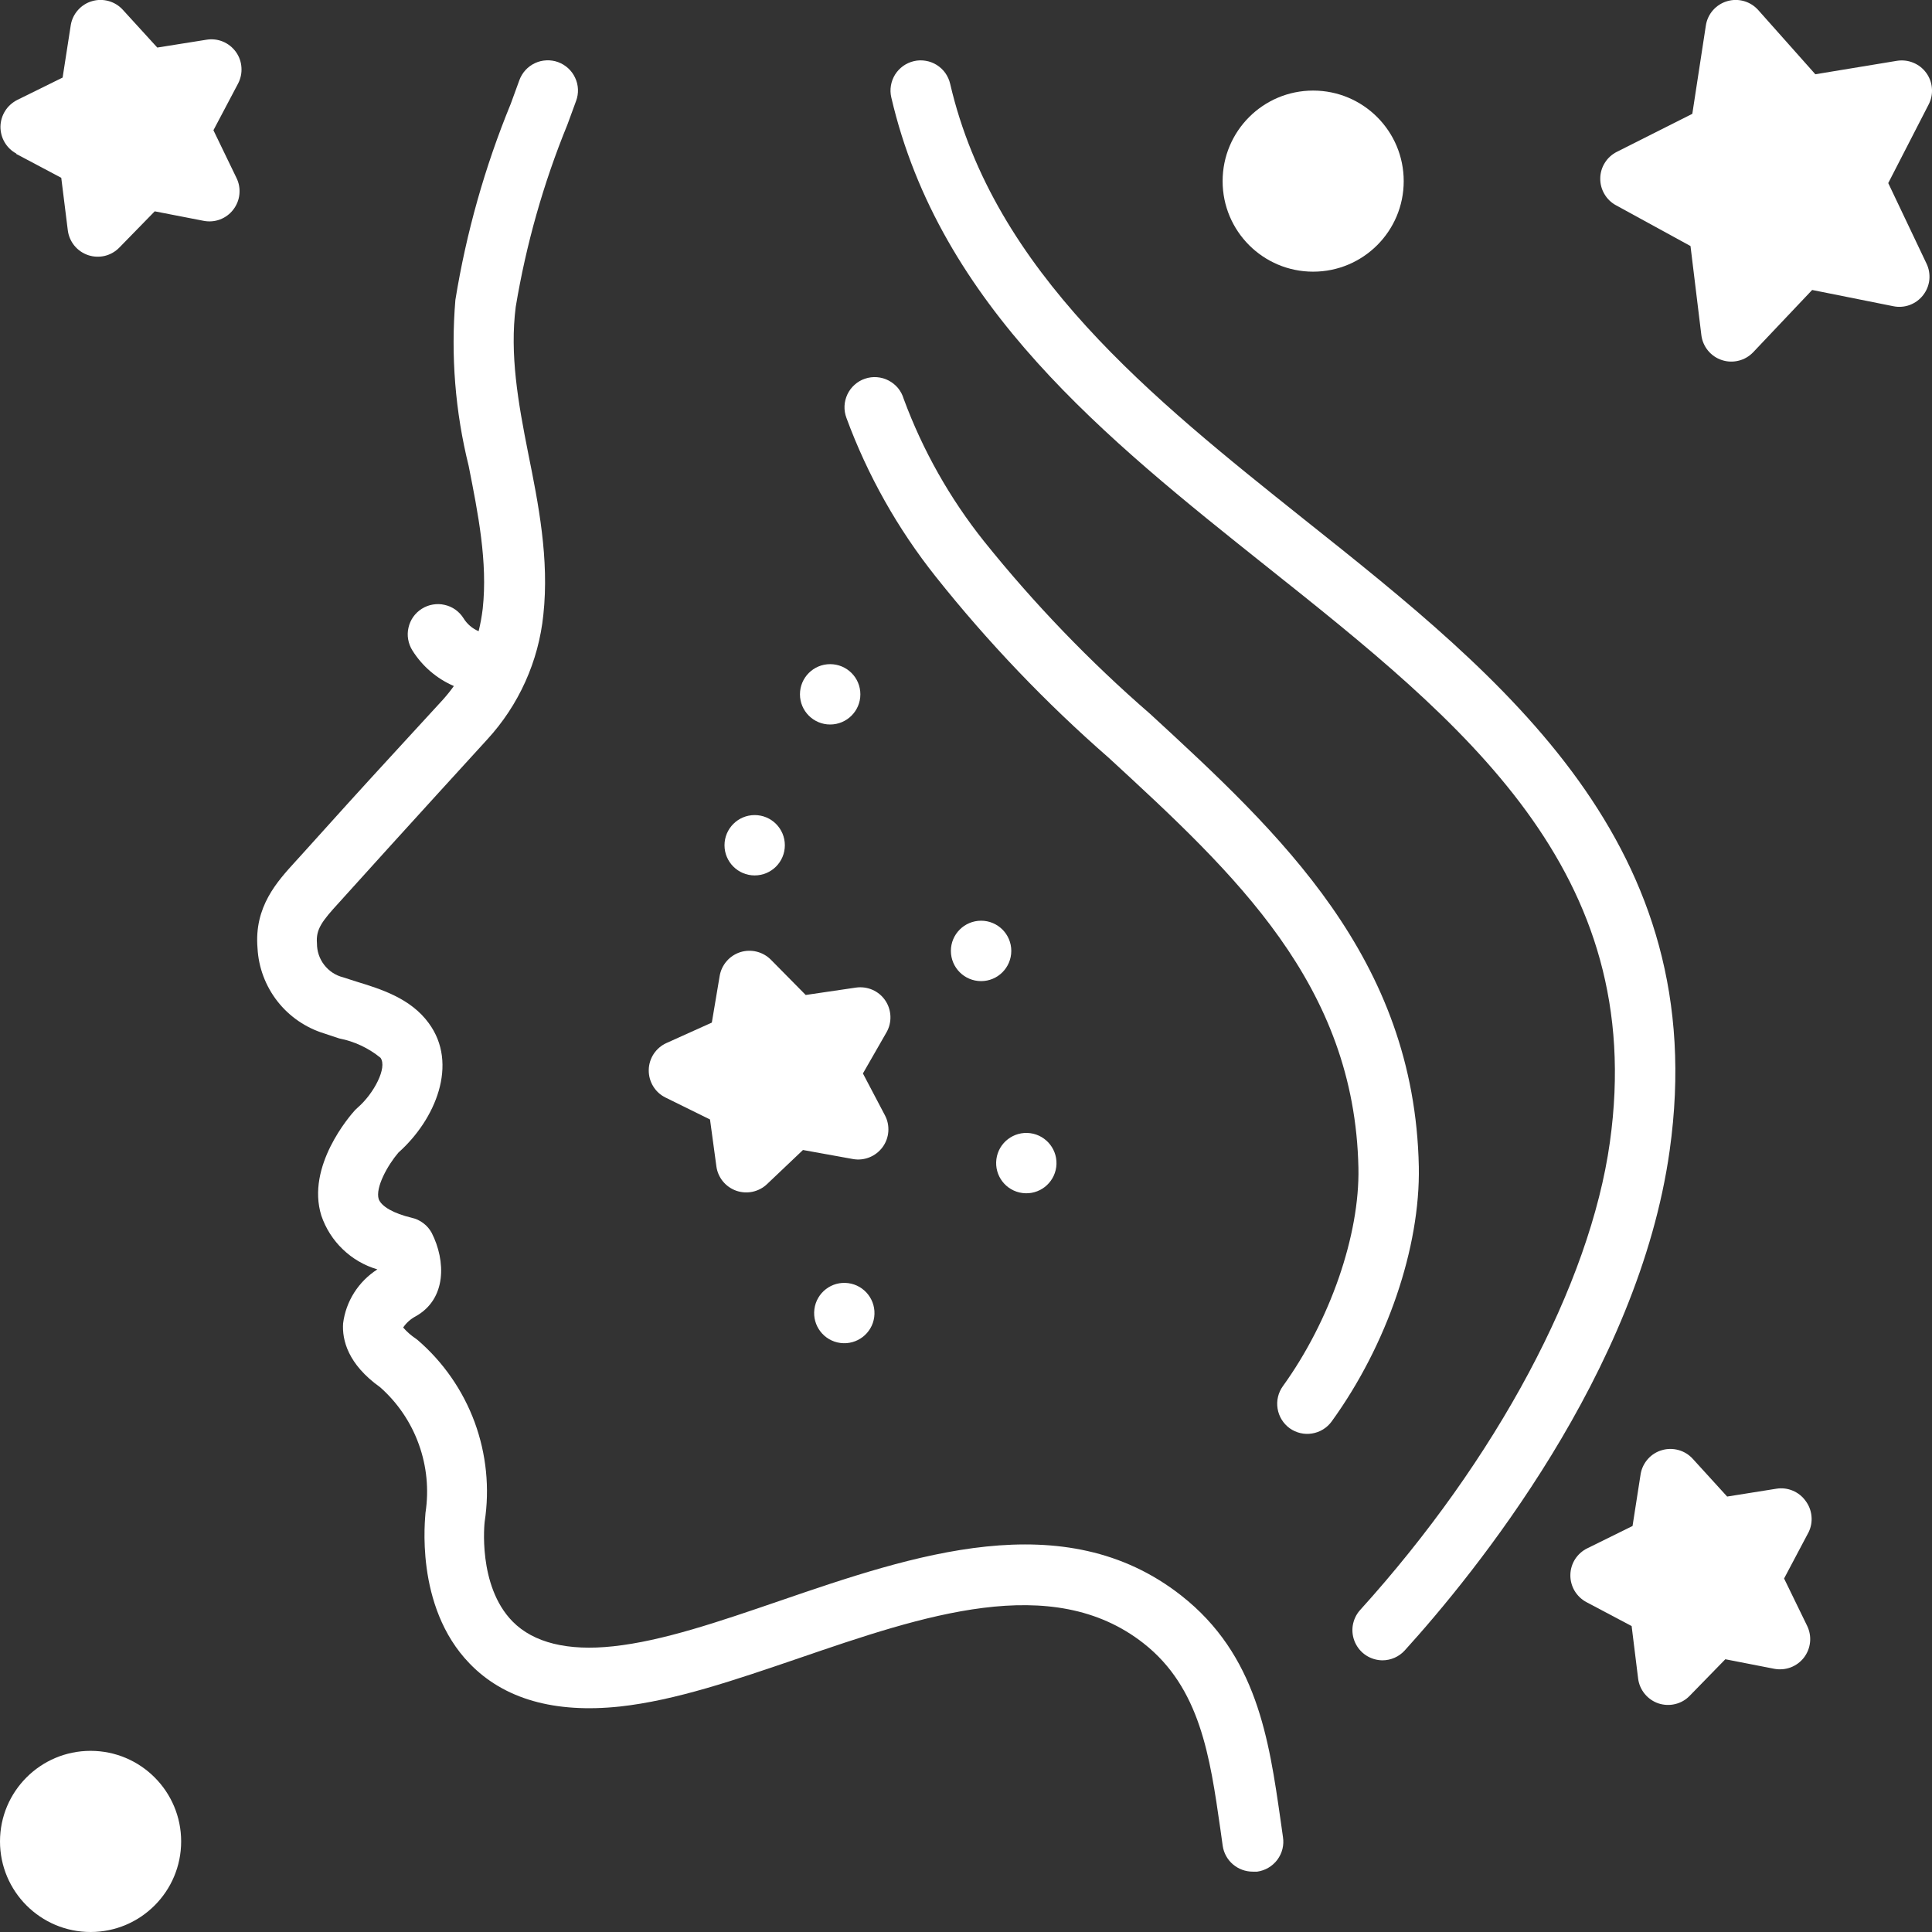
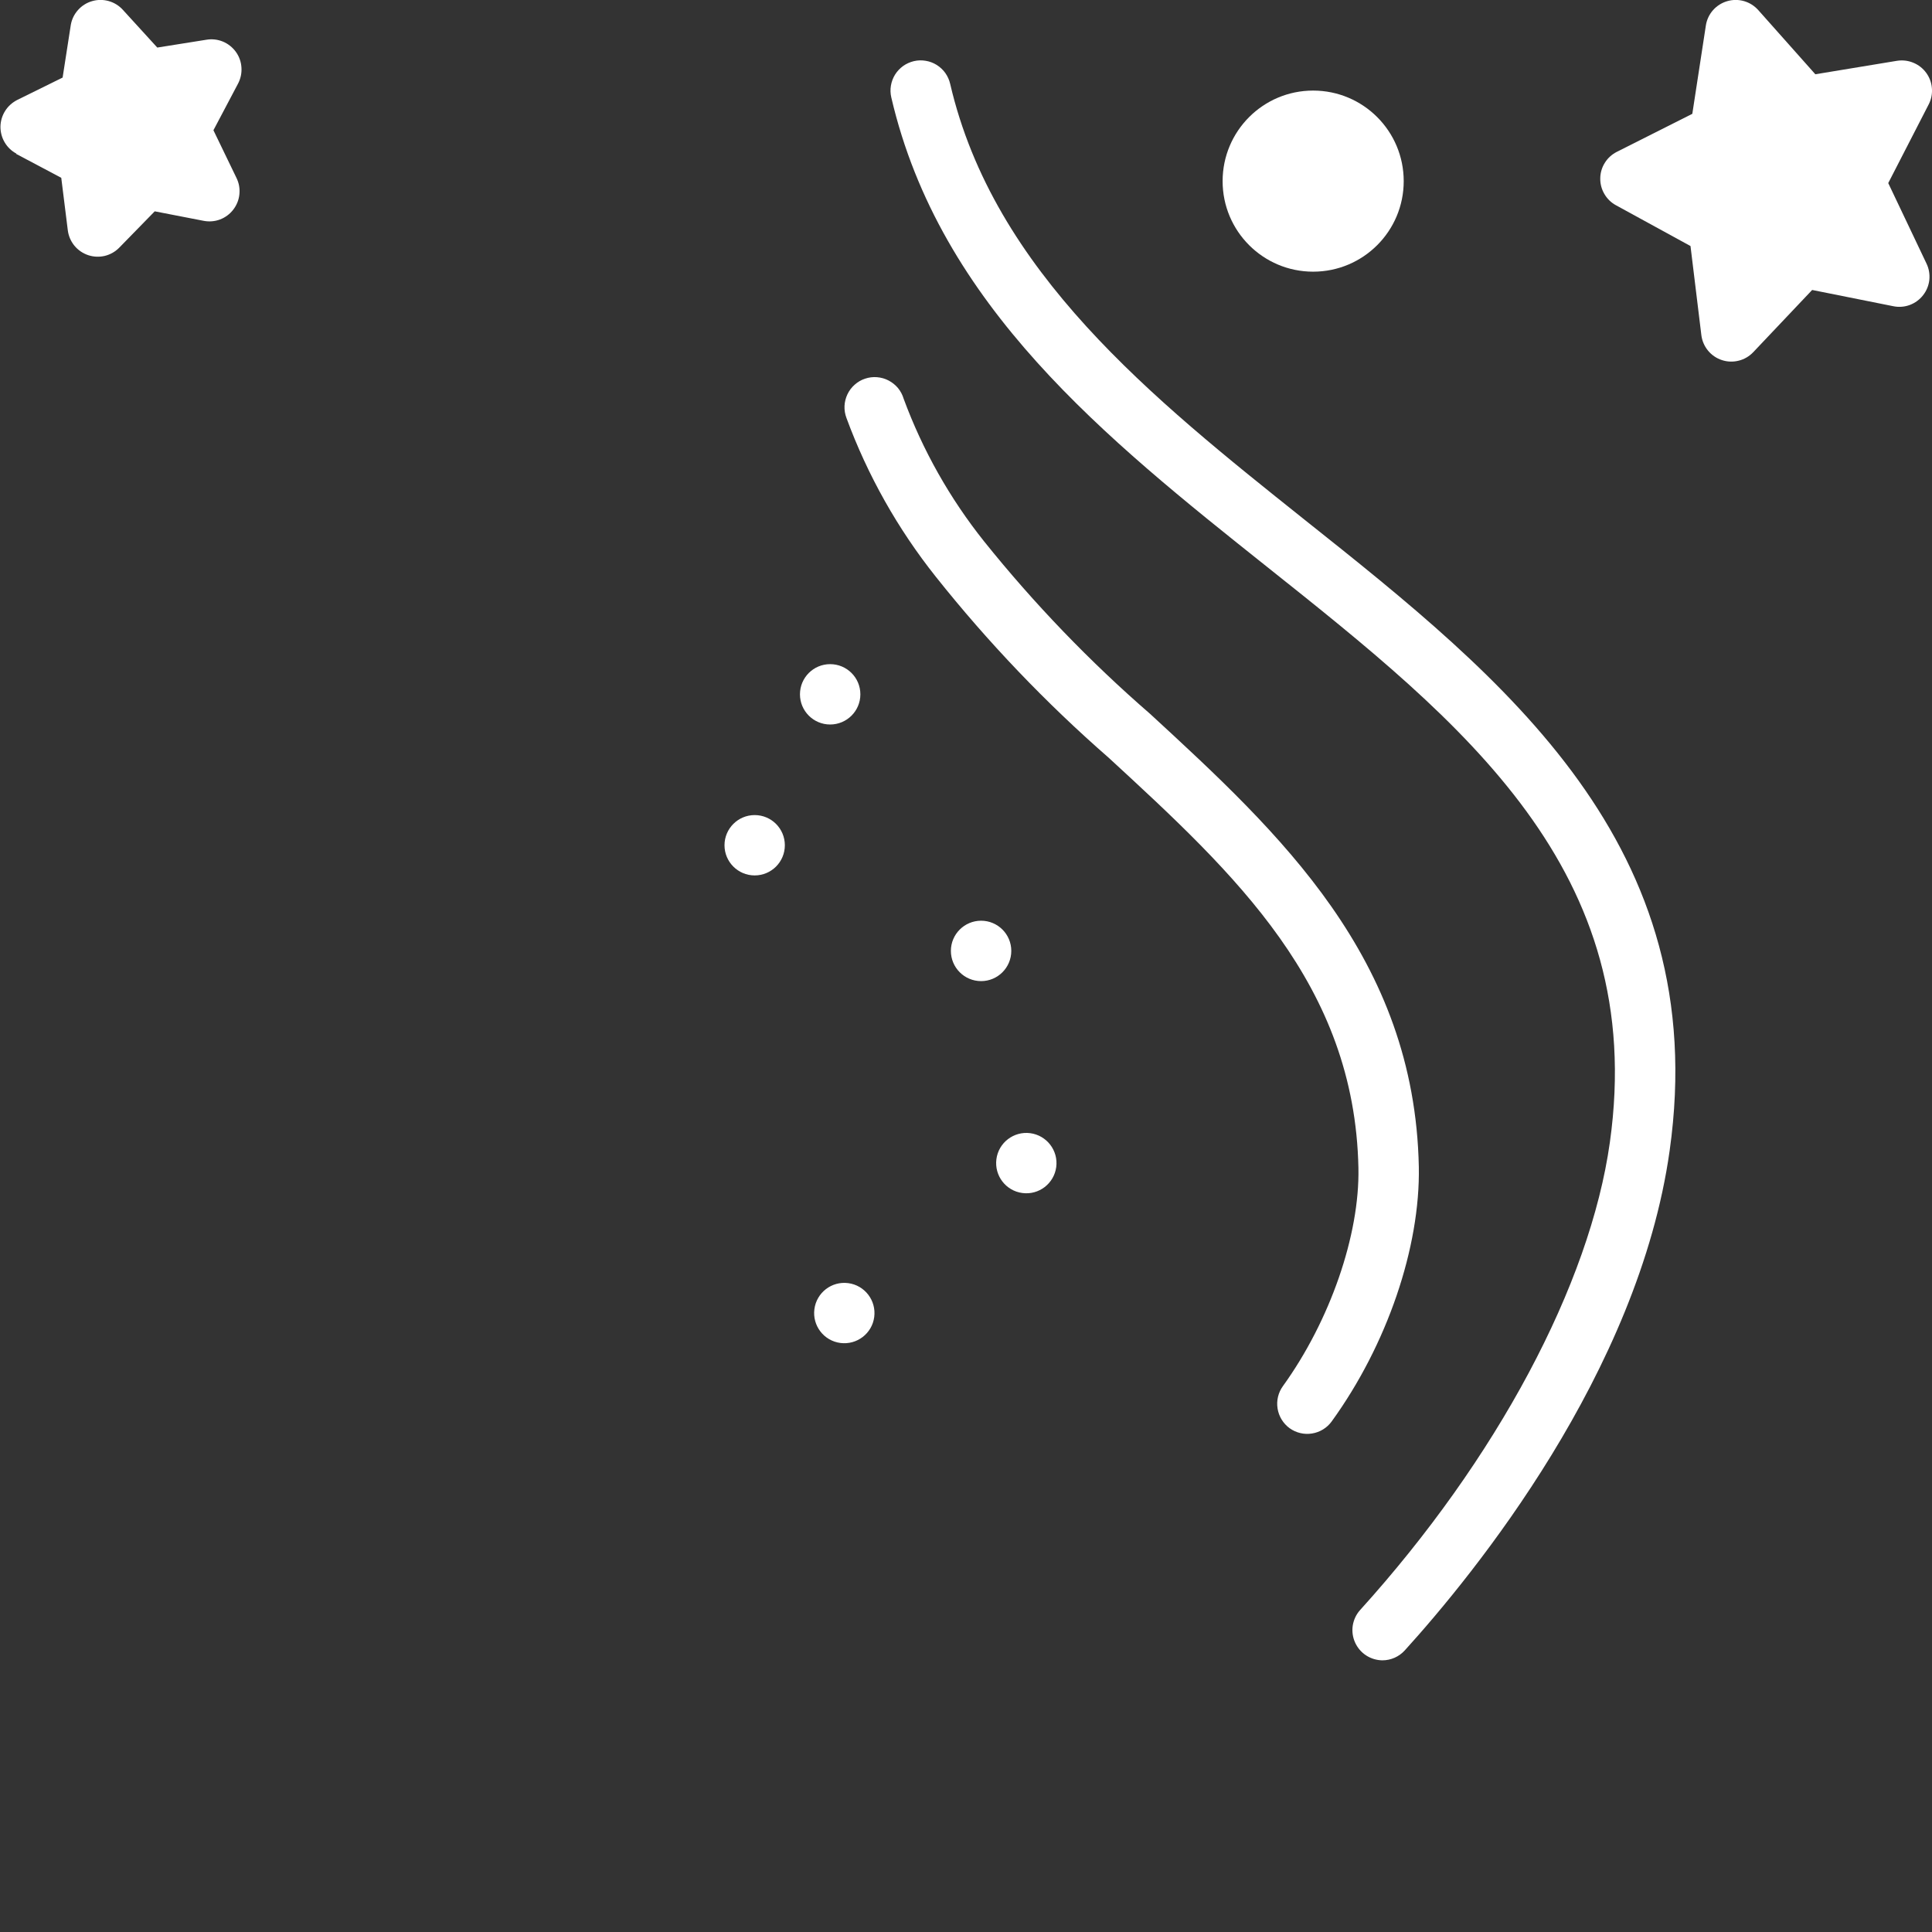
<svg xmlns="http://www.w3.org/2000/svg" width="34" height="34" viewBox="0 0 34 34" fill="none">
  <rect x="0" y="0" width="34" height="34" fill="#333333" stroke="none" />
  <g id="fi_15899019" clip-path="url(#clip0_327_190)">
-     <path id="Vector" d="M1.594 34C2.474 34 3.188 33.286 3.188 32.406C3.188 31.526 2.474 30.812 1.594 30.812C0.714 30.812 0 31.526 0 32.406C0 33.286 0.714 34 1.594 34Z" fill="white" />
    <path id="Vector_2" d="M23.109 4.781C23.99 4.781 24.703 4.068 24.703 3.188C24.703 2.307 23.99 1.594 23.109 1.594C22.229 1.594 21.516 2.307 21.516 3.188C21.516 4.068 22.229 4.781 23.109 4.781Z" fill="white" />
    <path id="Vector_3" d="M33.899 1.283C33.841 1.203 33.762 1.141 33.671 1.104C33.58 1.066 33.481 1.055 33.384 1.07L31.947 1.307L30.943 0.178C30.876 0.103 30.79 0.048 30.693 0.02C30.597 -0.008 30.494 -0.008 30.398 0.02C30.301 0.048 30.215 0.102 30.148 0.177C30.081 0.252 30.037 0.345 30.021 0.444L29.782 2.003L28.454 2.672C28.367 2.716 28.294 2.782 28.243 2.864C28.191 2.946 28.163 3.041 28.162 3.137C28.16 3.234 28.185 3.33 28.234 3.413C28.282 3.497 28.353 3.566 28.438 3.612L29.75 4.33L29.941 5.897C29.953 5.997 29.994 6.092 30.058 6.17C30.122 6.248 30.207 6.306 30.303 6.337C30.399 6.369 30.501 6.372 30.599 6.347C30.697 6.323 30.786 6.27 30.855 6.197L31.891 5.103L33.32 5.389C33.417 5.409 33.517 5.401 33.609 5.367C33.702 5.332 33.783 5.273 33.843 5.195C33.904 5.118 33.942 5.025 33.953 4.927C33.963 4.829 33.947 4.729 33.904 4.64L33.23 3.222L33.947 1.827C33.989 1.741 34.007 1.644 33.998 1.549C33.99 1.453 33.956 1.361 33.899 1.283Z" fill="white" />
    <path id="Vector_4" d="M0.282 2.707L1.078 3.129L1.193 4.051C1.205 4.15 1.245 4.244 1.308 4.322C1.372 4.4 1.456 4.458 1.551 4.49C1.646 4.522 1.748 4.526 1.845 4.503C1.943 4.479 2.031 4.428 2.101 4.356L2.723 3.719L3.583 3.886C3.68 3.905 3.781 3.897 3.873 3.862C3.965 3.827 4.046 3.767 4.106 3.688C4.166 3.61 4.204 3.516 4.213 3.418C4.223 3.32 4.206 3.221 4.162 3.132L3.756 2.292L4.189 1.472C4.235 1.384 4.256 1.286 4.249 1.187C4.243 1.088 4.209 0.993 4.151 0.913C4.093 0.833 4.014 0.77 3.923 0.732C3.831 0.694 3.731 0.683 3.634 0.699L2.768 0.837L2.162 0.173C2.095 0.099 2.009 0.046 1.914 0.019C1.818 -0.008 1.717 -0.008 1.621 0.02C1.526 0.047 1.44 0.101 1.374 0.175C1.307 0.249 1.263 0.34 1.246 0.438L1.102 1.365L0.305 1.758C0.218 1.802 0.143 1.868 0.091 1.951C0.039 2.033 0.01 2.129 0.008 2.226C0.007 2.324 0.032 2.421 0.082 2.505C0.131 2.589 0.203 2.658 0.29 2.704L0.282 2.707Z" fill="white" />
-     <path id="Vector_5" d="M31.776 26.414C31.719 26.334 31.64 26.271 31.549 26.233C31.458 26.195 31.359 26.183 31.261 26.199L30.395 26.337L29.79 25.673C29.723 25.599 29.637 25.546 29.541 25.519C29.445 25.492 29.344 25.492 29.249 25.52C29.153 25.547 29.067 25.601 29.001 25.675C28.935 25.749 28.89 25.84 28.873 25.938L28.73 26.855L27.933 27.248C27.845 27.291 27.771 27.358 27.718 27.44C27.666 27.523 27.637 27.618 27.636 27.716C27.634 27.814 27.66 27.91 27.709 27.994C27.759 28.078 27.831 28.148 27.917 28.194L28.714 28.616L28.828 29.538C28.84 29.637 28.88 29.731 28.944 29.809C29.007 29.886 29.091 29.945 29.186 29.977C29.281 30.008 29.383 30.013 29.48 29.989C29.578 29.966 29.667 29.915 29.736 29.843L30.363 29.2L31.224 29.368C31.321 29.386 31.421 29.378 31.514 29.343C31.606 29.308 31.687 29.248 31.747 29.17C31.807 29.091 31.844 28.998 31.854 28.899C31.864 28.801 31.846 28.702 31.803 28.613L31.397 27.779L31.83 26.961C31.872 26.874 31.889 26.776 31.879 26.68C31.87 26.584 31.834 26.491 31.776 26.414Z" fill="white" />
-     <path id="Vector_6" d="M10.909 30.032C11.887 29.925 12.939 29.564 14.052 29.184C16.243 28.433 18.511 27.654 20.124 28.919C21.12 29.7 21.293 30.908 21.476 32.186L21.518 32.486C21.537 32.612 21.601 32.727 21.698 32.81C21.796 32.893 21.919 32.938 22.047 32.938H22.124C22.194 32.928 22.262 32.905 22.322 32.869C22.383 32.833 22.436 32.786 22.479 32.729C22.521 32.672 22.552 32.608 22.569 32.539C22.586 32.471 22.589 32.399 22.578 32.329L22.536 32.032C22.331 30.603 22.119 29.123 20.788 28.079C18.721 26.456 16.062 27.37 13.714 28.175C12.652 28.539 11.661 28.879 10.792 28.972C9.995 29.059 9.39 28.911 9.021 28.536C8.399 27.904 8.529 26.783 8.529 26.783C8.62 26.193 8.559 25.589 8.353 25.028C8.146 24.468 7.8 23.969 7.347 23.58L7.318 23.558C7.235 23.503 7.16 23.437 7.095 23.362C7.151 23.279 7.227 23.212 7.315 23.165C7.862 22.86 7.847 22.188 7.597 21.696C7.561 21.63 7.511 21.571 7.45 21.526C7.39 21.48 7.32 21.447 7.246 21.431C6.922 21.354 6.715 21.232 6.665 21.104C6.601 20.902 6.821 20.506 7.012 20.283C7.663 19.704 8.075 18.721 7.544 18.004C7.225 17.566 6.696 17.404 6.271 17.274L6.038 17.199C5.905 17.166 5.788 17.088 5.705 16.98C5.621 16.872 5.577 16.738 5.578 16.602C5.557 16.355 5.663 16.214 5.971 15.879L6.091 15.746C6.622 15.157 7.153 14.572 7.685 13.988L8.572 13.016C9.13 12.41 9.478 11.639 9.562 10.819C9.669 9.836 9.472 8.853 9.297 7.985C9.114 7.066 8.97 6.234 9.076 5.4C9.259 4.301 9.563 3.226 9.985 2.194L10.139 1.774C10.163 1.709 10.174 1.639 10.171 1.57C10.168 1.5 10.151 1.431 10.121 1.368C10.092 1.305 10.05 1.248 9.999 1.201C9.947 1.154 9.887 1.117 9.821 1.093C9.756 1.069 9.686 1.059 9.617 1.062C9.547 1.065 9.478 1.081 9.415 1.111C9.352 1.14 9.295 1.182 9.248 1.233C9.201 1.285 9.164 1.345 9.14 1.411L8.989 1.825C8.533 2.935 8.206 4.094 8.014 5.278C7.932 6.258 8.011 7.245 8.248 8.2C8.412 9.031 8.585 9.892 8.495 10.713C8.479 10.846 8.455 10.978 8.423 11.108C8.313 11.062 8.22 10.982 8.157 10.88C8.12 10.821 8.072 10.77 8.015 10.729C7.958 10.689 7.894 10.66 7.825 10.645C7.757 10.629 7.687 10.627 7.618 10.639C7.549 10.65 7.483 10.676 7.424 10.713C7.365 10.75 7.314 10.798 7.273 10.855C7.233 10.912 7.204 10.977 7.189 11.045C7.173 11.113 7.171 11.183 7.183 11.252C7.195 11.321 7.22 11.387 7.257 11.446C7.431 11.724 7.686 11.943 7.987 12.073C7.927 12.158 7.861 12.239 7.791 12.317L6.906 13.281C6.375 13.858 5.844 14.445 5.312 15.037L5.201 15.159C4.877 15.515 4.47 15.956 4.532 16.687C4.55 17.027 4.673 17.353 4.883 17.622C5.093 17.89 5.38 18.087 5.706 18.187L5.971 18.275C6.237 18.327 6.486 18.444 6.696 18.615C6.821 18.788 6.577 19.247 6.298 19.489L6.25 19.534C6.16 19.632 5.384 20.522 5.655 21.393C5.732 21.618 5.861 21.822 6.033 21.986C6.204 22.151 6.413 22.272 6.641 22.339C6.477 22.444 6.338 22.583 6.233 22.748C6.129 22.912 6.062 23.097 6.038 23.29C6.019 23.58 6.12 24.007 6.691 24.414C6.998 24.686 7.231 25.03 7.37 25.416C7.51 25.802 7.55 26.216 7.488 26.621C7.488 26.687 7.283 28.265 8.266 29.277C8.869 29.901 9.759 30.154 10.909 30.032Z" fill="white" />
    <path id="Vector_7" d="M24.328 29.219C24.403 29.219 24.476 29.203 24.544 29.173C24.611 29.143 24.672 29.099 24.722 29.044C25.941 27.7 28.836 24.151 29.383 20.249C30.14 14.875 26.488 11.953 22.958 9.146C20.27 7.002 17.489 4.781 16.721 1.474C16.705 1.406 16.676 1.342 16.636 1.285C16.595 1.228 16.544 1.18 16.485 1.143C16.425 1.106 16.36 1.081 16.291 1.07C16.222 1.058 16.151 1.06 16.083 1.076C16.015 1.092 15.951 1.121 15.894 1.161C15.838 1.202 15.789 1.253 15.752 1.312C15.678 1.432 15.653 1.576 15.685 1.713C16.538 5.384 19.465 7.719 22.296 9.974C25.75 12.723 29.003 15.319 28.331 20.103C27.981 22.605 26.337 25.681 23.933 28.337C23.865 28.413 23.822 28.508 23.806 28.608C23.791 28.709 23.805 28.812 23.847 28.905C23.889 28.998 23.956 29.077 24.042 29.133C24.127 29.188 24.227 29.218 24.328 29.219Z" fill="white" />
    <path id="Vector_8" d="M22.695 25.134C22.809 25.216 22.951 25.25 23.09 25.227C23.229 25.205 23.354 25.128 23.436 25.014C24.411 23.667 24.995 21.951 24.969 20.533C24.894 16.859 22.527 14.668 20.241 12.564C19.178 11.642 18.2 10.626 17.319 9.528C16.716 8.772 16.238 7.925 15.903 7.018C15.883 6.949 15.849 6.886 15.804 6.83C15.758 6.775 15.702 6.73 15.639 6.697C15.575 6.663 15.506 6.644 15.435 6.638C15.364 6.632 15.292 6.641 15.224 6.664C15.156 6.686 15.094 6.723 15.041 6.77C14.987 6.817 14.944 6.875 14.913 6.94C14.883 7.004 14.865 7.074 14.862 7.146C14.859 7.217 14.871 7.288 14.896 7.355C15.268 8.365 15.799 9.308 16.469 10.15C17.385 11.302 18.404 12.369 19.513 13.337C21.741 15.388 23.84 17.329 23.906 20.554C23.93 21.733 23.407 23.242 22.578 24.392C22.495 24.506 22.461 24.648 22.483 24.787C22.505 24.926 22.581 25.051 22.695 25.134Z" fill="white" />
    <path id="Vector_9" d="M14.609 12.75C14.903 12.75 15.141 12.512 15.141 12.219C15.141 11.925 14.903 11.688 14.609 11.688C14.316 11.688 14.078 11.925 14.078 12.219C14.078 12.512 14.316 12.75 14.609 12.75Z" fill="white" />
    <path id="Vector_10" d="M17.266 17.266C17.559 17.266 17.797 17.028 17.797 16.734C17.797 16.441 17.559 16.203 17.266 16.203C16.972 16.203 16.734 16.441 16.734 16.734C16.734 17.028 16.972 17.266 17.266 17.266Z" fill="white" />
    <path id="Vector_11" d="M13.281 15.406C13.575 15.406 13.812 15.168 13.812 14.875C13.812 14.582 13.575 14.344 13.281 14.344C12.988 14.344 12.75 14.582 12.75 14.875C12.75 15.168 12.988 15.406 13.281 15.406Z" fill="white" />
    <path id="Vector_12" d="M15.385 23.177C15.423 22.886 15.218 22.619 14.927 22.581C14.636 22.543 14.37 22.748 14.332 23.039C14.294 23.329 14.498 23.596 14.789 23.634C15.08 23.672 15.347 23.468 15.385 23.177Z" fill="white" />
    <path id="Vector_13" d="M18.588 20.538C18.626 20.248 18.422 19.981 18.131 19.942C17.84 19.904 17.573 20.109 17.535 20.399C17.497 20.69 17.701 20.957 17.992 20.995C18.283 21.034 18.549 20.829 18.588 20.538Z" fill="white" />
-     <path id="Vector_14" d="M15.579 17.606C15.523 17.523 15.445 17.459 15.354 17.419C15.262 17.379 15.162 17.366 15.063 17.38L14.179 17.51L13.568 16.891C13.499 16.821 13.413 16.772 13.318 16.748C13.223 16.724 13.123 16.727 13.029 16.756C12.936 16.786 12.852 16.84 12.788 16.915C12.724 16.988 12.681 17.079 12.665 17.175L12.527 17.996L11.73 18.355C11.638 18.396 11.56 18.463 11.504 18.547C11.449 18.631 11.418 18.73 11.417 18.83C11.415 18.931 11.442 19.03 11.495 19.117C11.547 19.203 11.623 19.272 11.714 19.316L12.495 19.701L12.607 20.525C12.62 20.622 12.659 20.713 12.721 20.789C12.783 20.865 12.864 20.922 12.957 20.955C13.049 20.987 13.149 20.993 13.244 20.973C13.34 20.952 13.428 20.906 13.499 20.838L14.131 20.238L15.01 20.397C15.108 20.415 15.209 20.404 15.301 20.367C15.393 20.33 15.473 20.268 15.532 20.188C15.591 20.108 15.626 20.012 15.633 19.913C15.64 19.814 15.62 19.715 15.573 19.627L15.186 18.891L15.6 18.169C15.65 18.082 15.674 17.984 15.67 17.884C15.666 17.785 15.635 17.688 15.579 17.606Z" fill="white" />
  </g>
  <defs>
    <clipPath id="clip0_327_190">
      <rect width="34" height="34" fill="white" />
    </clipPath>
  </defs>
</svg>